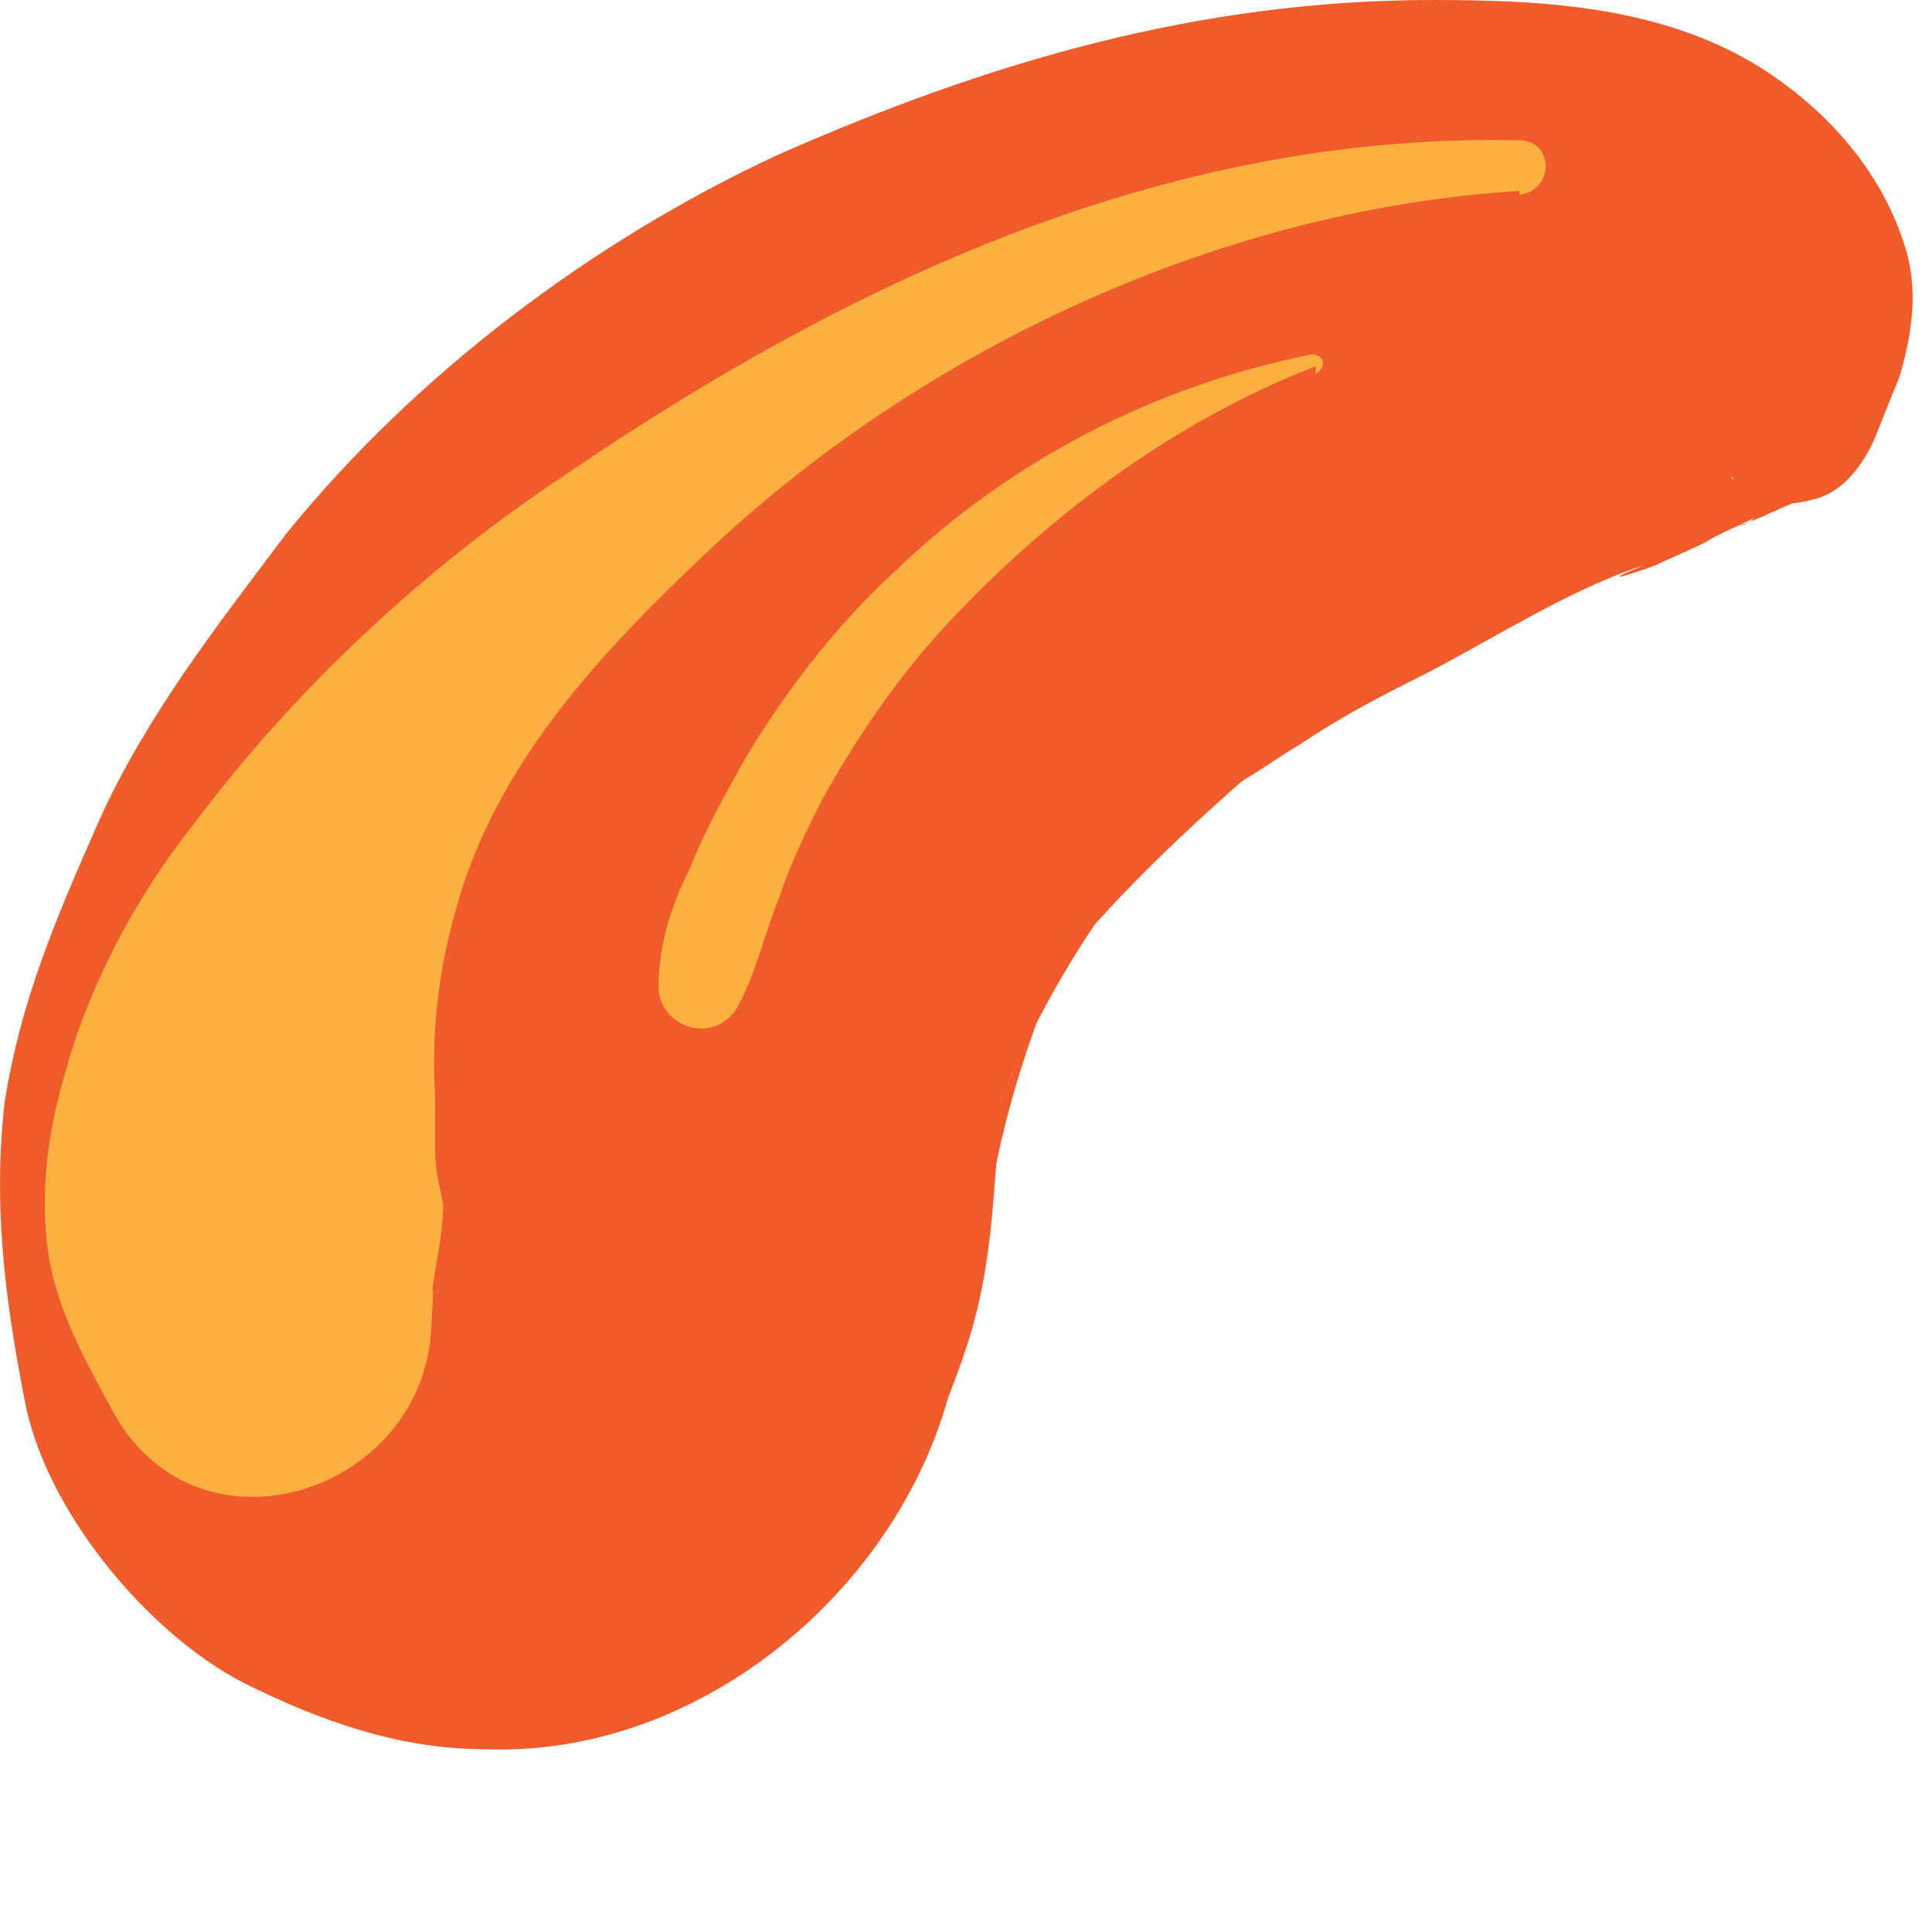
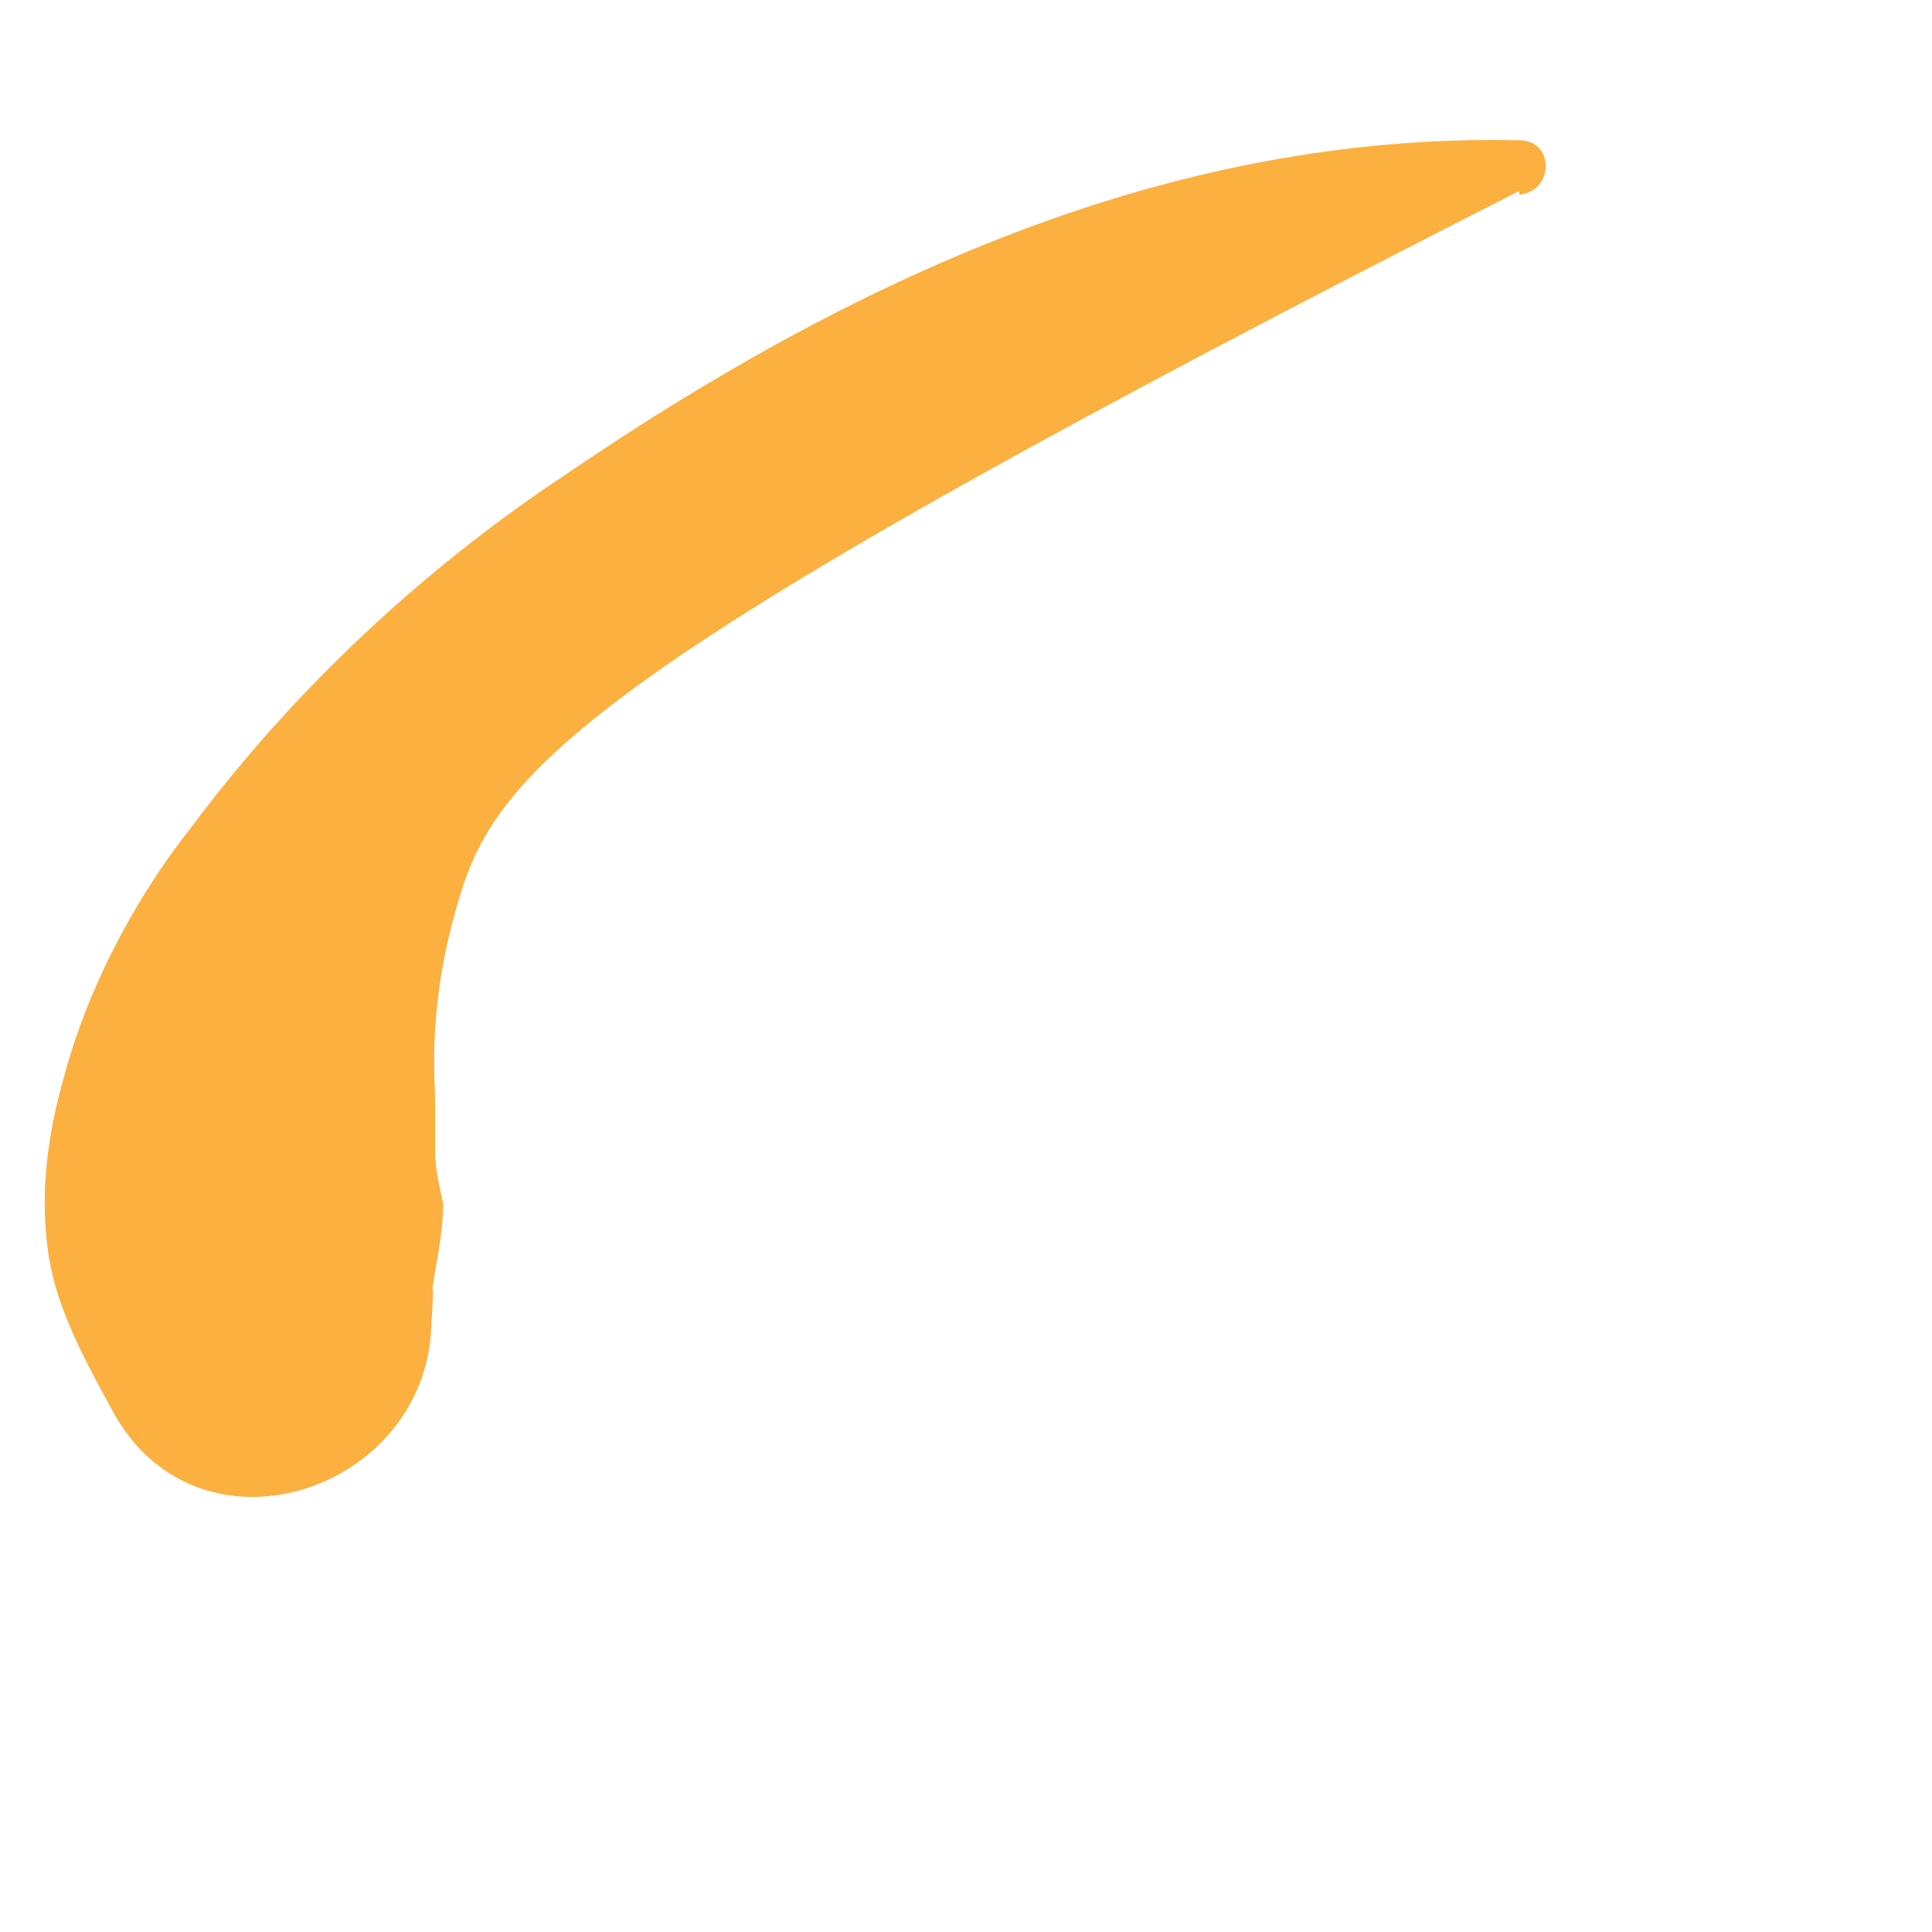
<svg xmlns="http://www.w3.org/2000/svg" fill="none" height="100%" overflow="visible" preserveAspectRatio="none" style="display: block;" viewBox="0 0 5 5" width="100%">
  <g id="Group">
-     <path d="M4.499 1.27C4.499 1.27 4.479 1.25 4.469 1.24C4.57 1.24 4.672 1.24 4.773 1.24C4.722 1.27 4.672 1.29 4.621 1.311L4.672 1.29C4.611 1.311 4.56 1.341 4.499 1.361C4.51 1.361 4.53 1.351 4.54 1.341C4.54 1.341 4.429 1.391 4.418 1.401C4.378 1.422 4.327 1.442 4.287 1.462C4.206 1.492 4.135 1.512 4.256 1.462C4.044 1.532 3.851 1.664 3.649 1.764C3.547 1.815 3.456 1.865 3.365 1.926C3.314 1.956 3.274 1.986 3.223 2.016C3.041 2.137 3.324 1.936 3.243 1.996C3.071 2.147 2.909 2.299 2.757 2.48C2.818 2.41 2.869 2.329 2.929 2.258C2.798 2.43 2.686 2.621 2.605 2.813C2.646 2.722 2.686 2.621 2.727 2.531C2.646 2.732 2.585 2.934 2.555 3.146C2.565 3.035 2.585 2.924 2.595 2.813C2.575 2.994 2.575 3.186 2.534 3.367C2.514 3.458 2.484 3.539 2.453 3.619C2.312 4.124 1.805 4.547 1.258 4.527C1.035 4.527 0.833 4.456 0.63 4.355C0.377 4.224 0.113 3.902 0.063 3.619C0.012 3.357 -0.018 3.115 0.012 2.853C0.053 2.591 0.144 2.379 0.255 2.127C0.377 1.855 0.559 1.623 0.741 1.381C1.076 0.968 1.532 0.625 2.008 0.403C2.555 0.161 3.102 0 3.709 0C4.023 0 4.348 0.02 4.611 0.212C4.763 0.323 4.884 0.474 4.935 0.655C4.965 0.766 4.945 0.877 4.915 0.978C4.894 1.028 4.874 1.079 4.854 1.129C4.824 1.2 4.773 1.27 4.702 1.29C4.662 1.301 4.621 1.311 4.58 1.29C4.54 1.29 4.51 1.27 4.479 1.23L4.499 1.27Z" fill="#F15A29" id="Vector" />
-     <path d="M3.932 0.494C3.142 0.544 2.352 0.917 1.785 1.472C1.532 1.714 1.288 1.986 1.187 2.329C1.136 2.5 1.116 2.662 1.126 2.833C1.126 2.883 1.126 2.924 1.126 2.974C1.126 3.014 1.126 3.014 1.126 2.974C1.126 3.025 1.136 3.065 1.147 3.115C1.147 3.196 1.126 3.277 1.116 3.357C1.126 3.277 1.116 3.438 1.116 3.438C1.096 3.861 0.519 4.053 0.296 3.66C0.225 3.529 0.144 3.388 0.124 3.236C0.103 3.085 0.124 2.934 0.164 2.793C0.225 2.561 0.346 2.329 0.498 2.137C0.762 1.784 1.096 1.472 1.461 1.23C2.2 0.726 3.021 0.343 3.932 0.363C4.023 0.363 4.023 0.494 3.932 0.504V0.494Z" fill="#FBB040" id="Vector_2" />
-     <path d="M3.405 0.948C3.041 1.089 2.717 1.331 2.453 1.613C2.322 1.754 2.22 1.905 2.129 2.067C2.089 2.147 2.048 2.228 2.018 2.319C1.977 2.42 1.957 2.52 1.906 2.611C1.846 2.702 1.714 2.662 1.704 2.561C1.704 2.45 1.734 2.349 1.785 2.248C1.825 2.147 1.876 2.057 1.927 1.966C2.028 1.795 2.16 1.623 2.312 1.482C2.615 1.19 2.99 0.998 3.395 0.917C3.426 0.917 3.436 0.948 3.405 0.968V0.948Z" fill="#FBB040" id="Vector_3" />
+     <path d="M3.932 0.494C1.532 1.714 1.288 1.986 1.187 2.329C1.136 2.5 1.116 2.662 1.126 2.833C1.126 2.883 1.126 2.924 1.126 2.974C1.126 3.014 1.126 3.014 1.126 2.974C1.126 3.025 1.136 3.065 1.147 3.115C1.147 3.196 1.126 3.277 1.116 3.357C1.126 3.277 1.116 3.438 1.116 3.438C1.096 3.861 0.519 4.053 0.296 3.66C0.225 3.529 0.144 3.388 0.124 3.236C0.103 3.085 0.124 2.934 0.164 2.793C0.225 2.561 0.346 2.329 0.498 2.137C0.762 1.784 1.096 1.472 1.461 1.23C2.2 0.726 3.021 0.343 3.932 0.363C4.023 0.363 4.023 0.494 3.932 0.504V0.494Z" fill="#FBB040" id="Vector_2" />
  </g>
</svg>